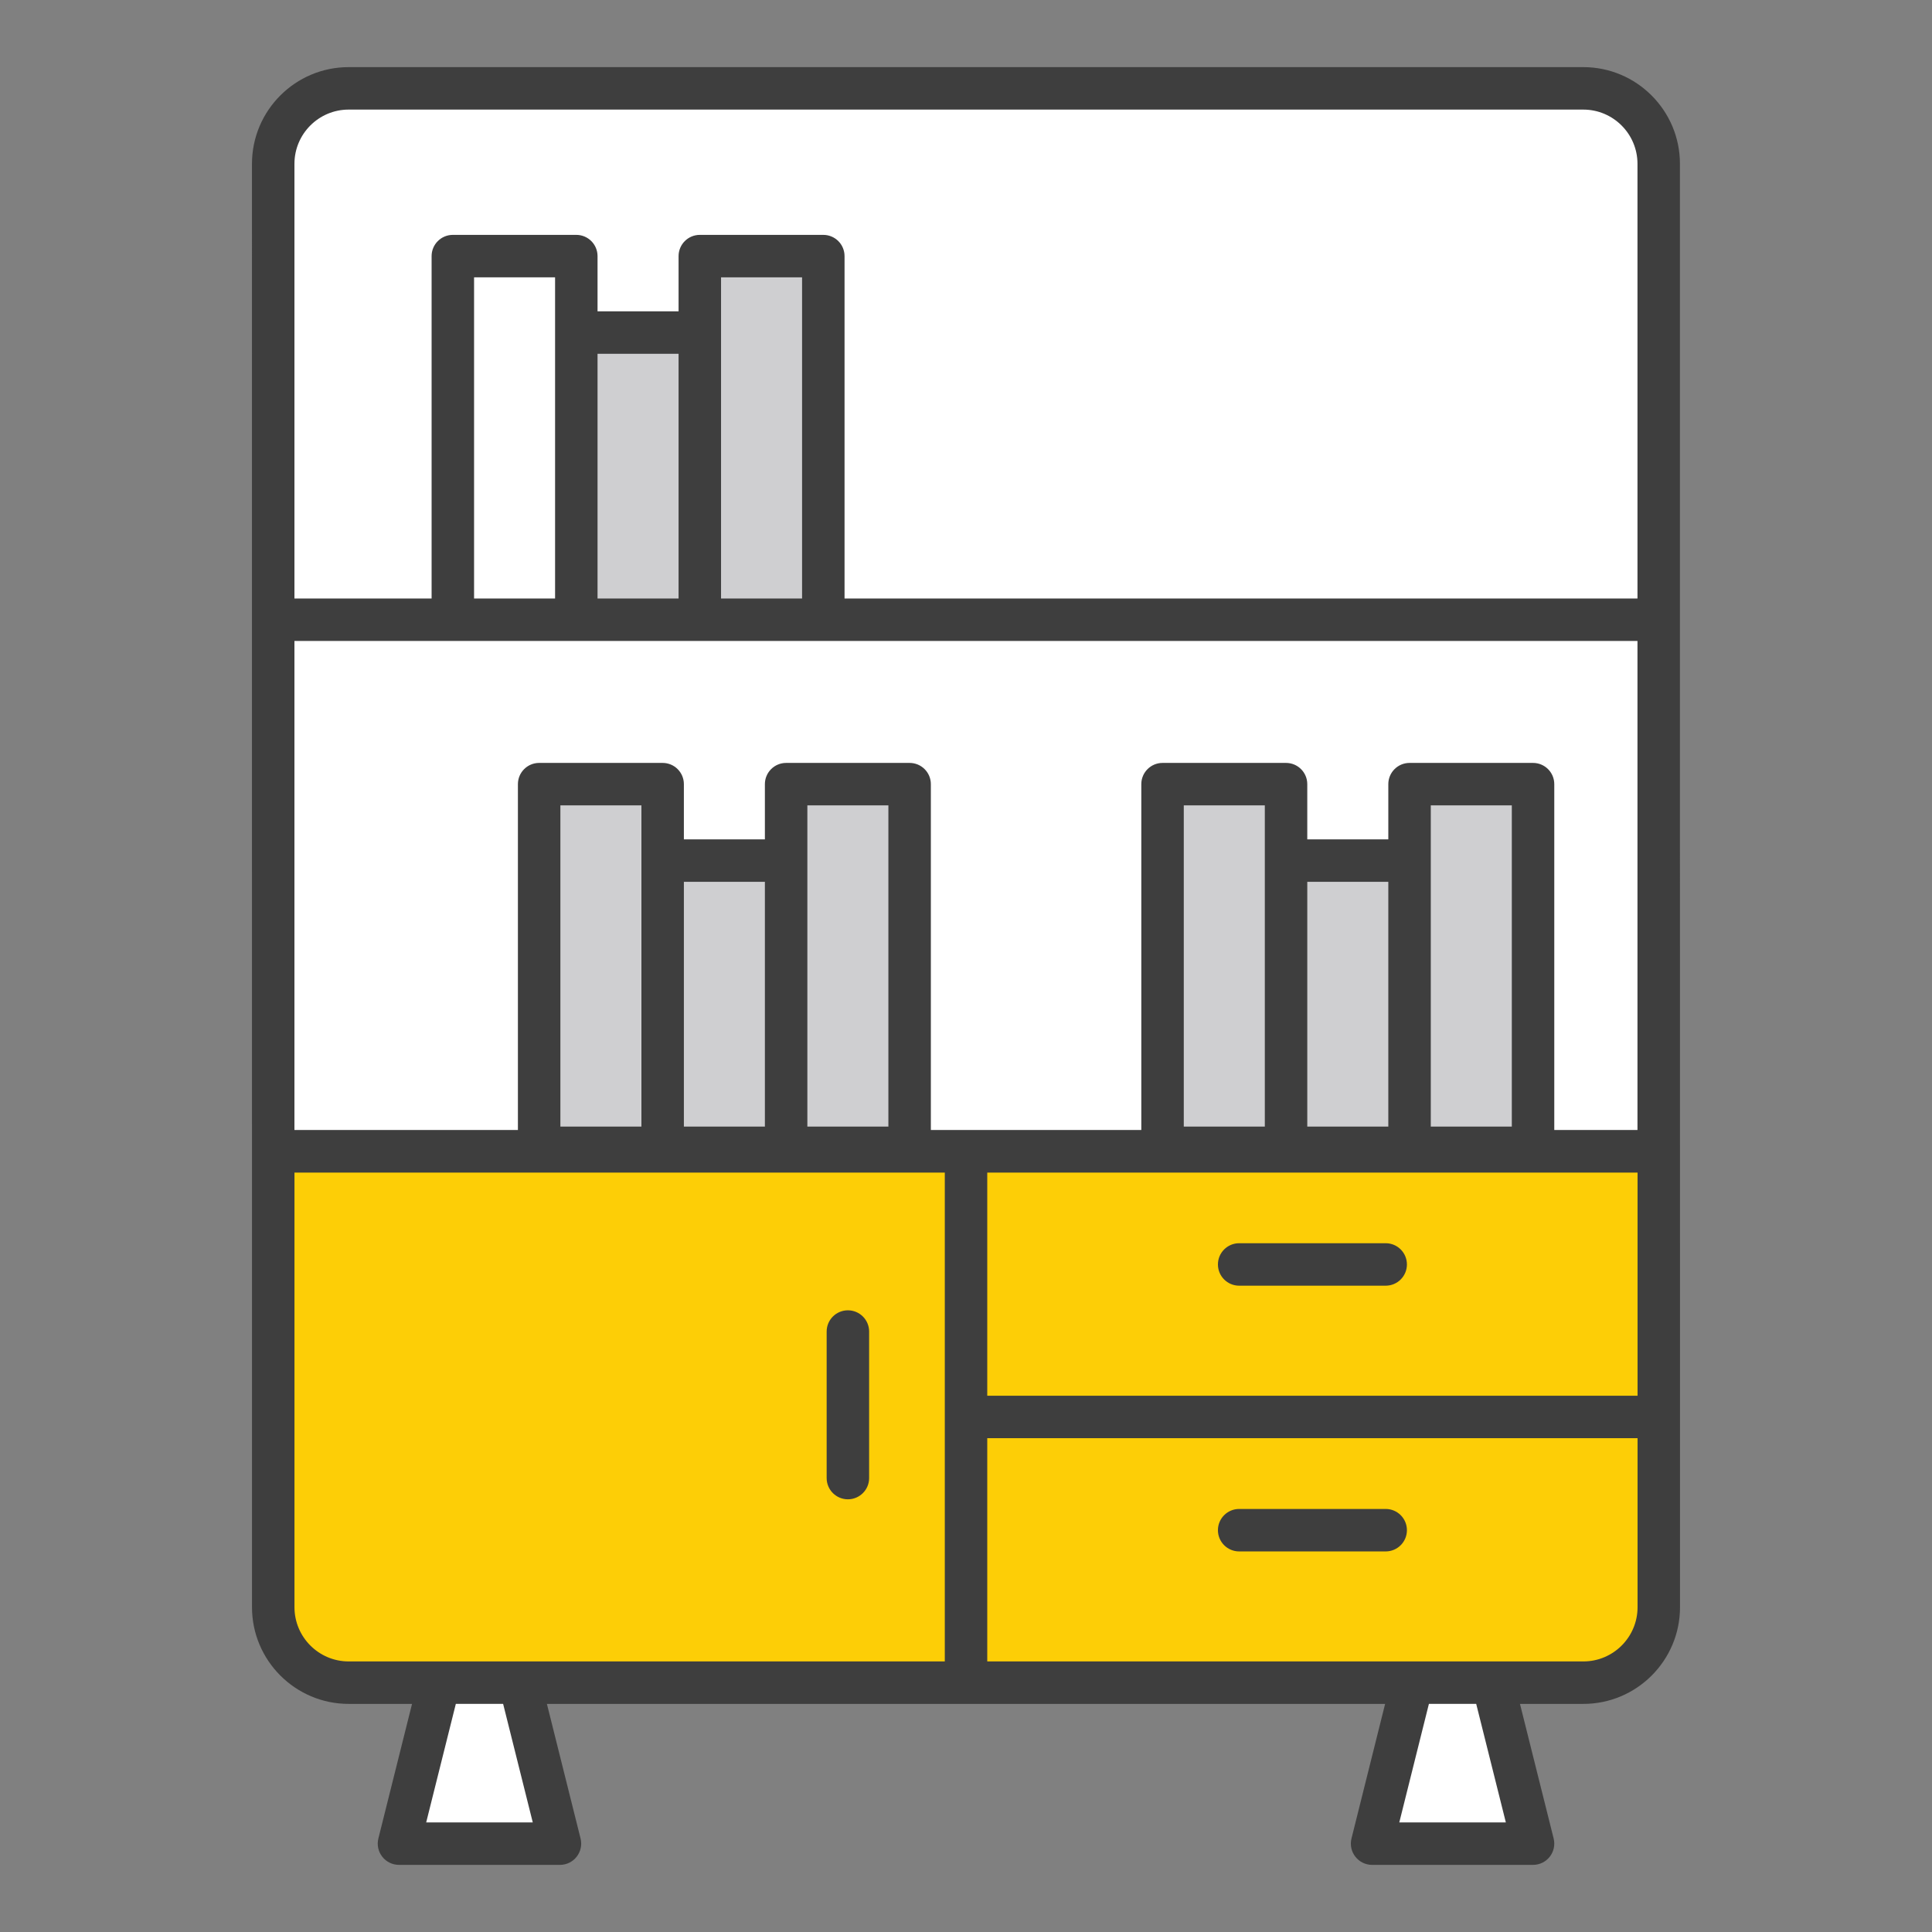
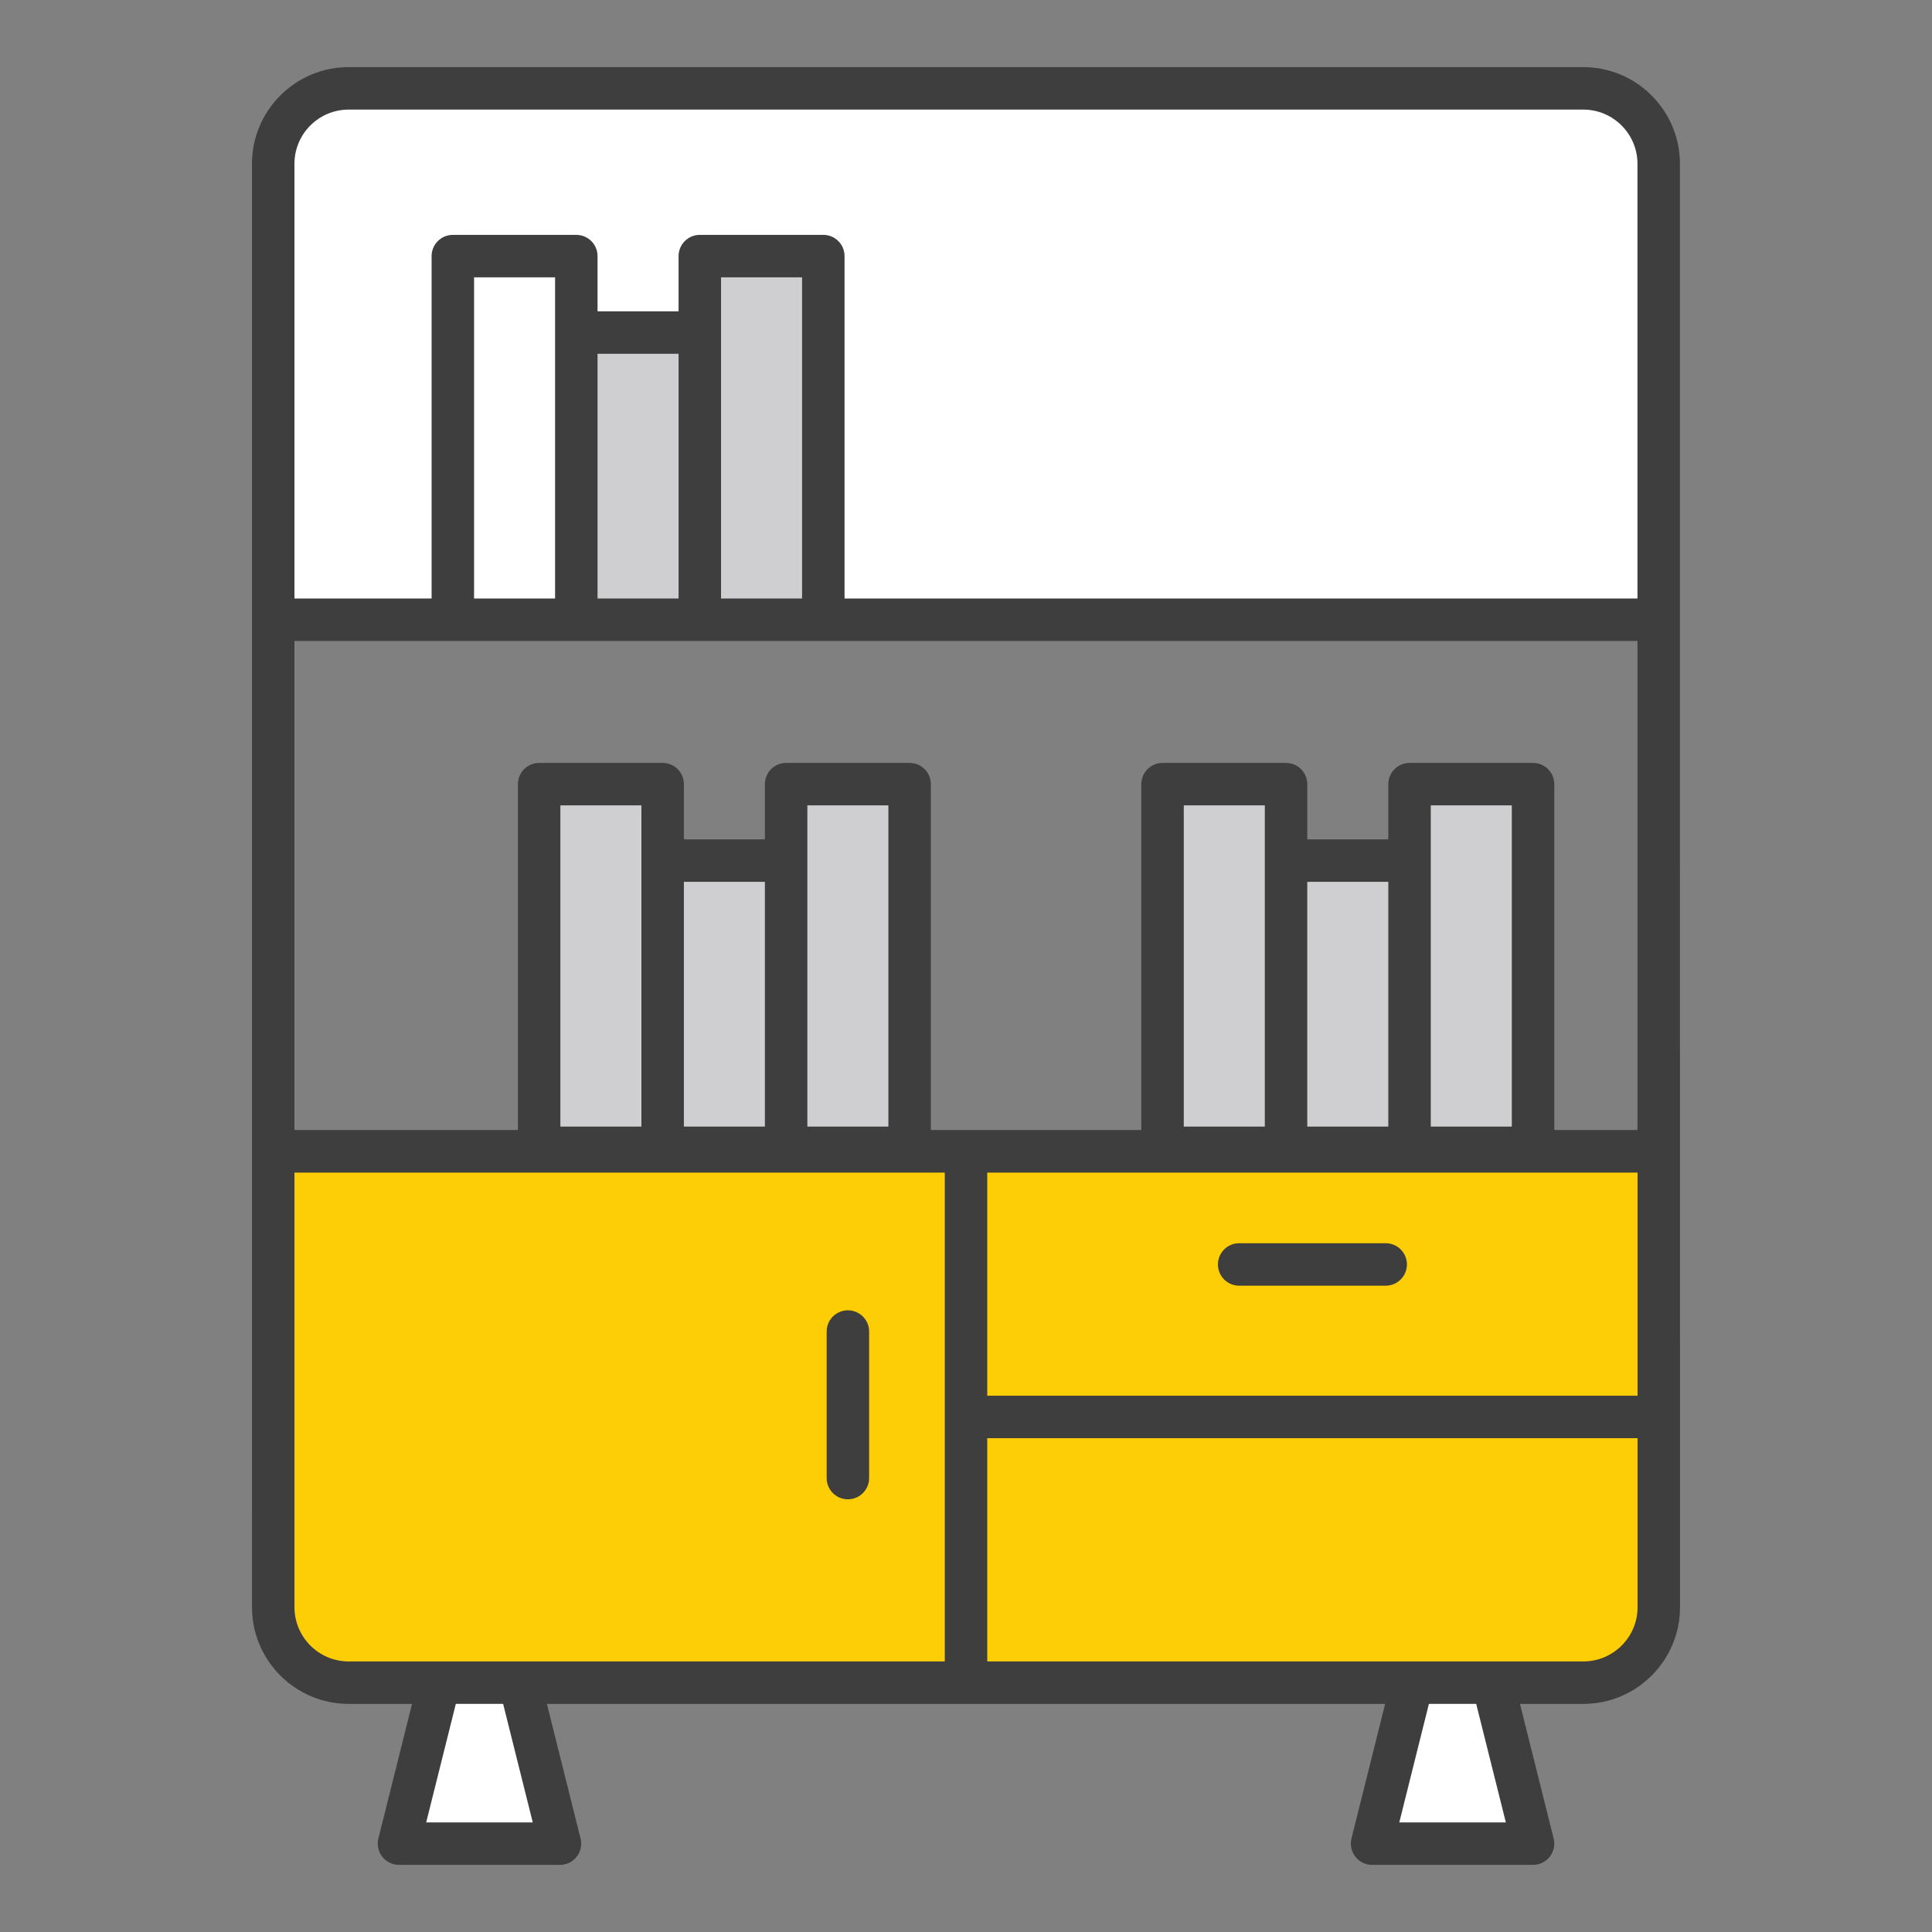
<svg xmlns="http://www.w3.org/2000/svg" viewBox="0 0 512 512">
  <rect x="0" y="0" width="512" height="512" fill="#808080" stroke="none" />
  <g id="_x31_5_Book_Stock">
    <g>
      <path d="m439.578 43.41v120.822h-367.178v-120.822c0-11.043 8.952-19.994 19.994-19.994h327.189c11.043 0 19.995 8.952 19.995 19.994z" fill="#fff" />
-       <path d="m72.4 164.232h367.178v140.883h-367.178z" fill="#fff" />
      <path d="m72.408 305.083v120.847c0 11.043 8.952 19.994 19.994 19.994h163.601v-140.841z" fill="#fdce06" />
      <path d="m256.004 305.083h183.596v70.42h-183.596z" fill="#fdce06" />
      <path d="m256.004 375.503v70.421h163.602c11.043 0 19.994-8.952 19.994-19.994v-50.426h-183.596z" fill="#fdce06" />
      <path d="m148.395 488.584h-42.661l10.666-42.66h21.33z" fill="#fff" />
      <path d="m406.274 488.584h-42.66l10.665-42.66h21.33z" fill="#fff" />
      <path d="m120.003 67.873h32.728v96.37h-32.728z" fill="#fff" />
      <g fill="#cfcfd1">
        <path d="m152.731 88.133h32.728v76.11h-32.728z" />
        <path d="m185.459 67.873h32.728v96.37h-32.728z" />
        <path d="m142.879 207.808h32.728v96.37h-32.728z" />
        <path d="m175.607 228.068h32.728v76.11h-32.728z" />
        <path d="m208.335 207.808h32.728v96.37h-32.728z" />
        <path d="m308.09 207.808h32.728v96.37h-32.728z" />
        <path d="m340.818 228.068h32.728v76.11h-32.728z" />
        <path d="m373.546 207.808h32.728v96.37h-32.728z" />
      </g>
      <path d="m445.202 43.411c0-14.13-11.489-25.622-25.615-25.622h-327.196c-14.126 0-25.615 11.492-25.615 25.622 0 406.834-.002-36.964.007 382.517 0 14.13 11.496 25.622 25.622 25.622h16.788l-8.919 35.667c-.418 1.682-.044 3.462 1.026 4.828 1.062 1.366 2.704 2.165 4.433 2.165h42.664c1.736 0 3.37-.799 4.433-2.165 1.07-1.366 1.443-3.147 1.026-4.828l-8.919-35.667h222.135l-8.914 35.671c-.418 1.678-.044 3.462 1.026 4.825 1.062 1.366 2.704 2.165 4.433 2.165h42.657c1.729 0 3.37-.799 4.433-2.165 1.07-1.366 1.443-3.147 1.026-4.828l-8.919-35.667h16.795c14.126 0 25.615-11.492 25.615-25.622v-50.423c-.031-365.935-.022 108.507-.022-332.095zm-254.118 30.088h21.475v85.105h-21.475c0-31.913 0-54.264 0-85.105zm-11.254 85.105h-21.475v-64.843h21.475zm-32.729 0h-21.468v-85.105h21.468zm286.847 11.254v129.598h-22.047v-91.648c0-3.107-2.52-5.627-5.627-5.627h-32.729c-3.107 0-5.627 2.52-5.627 5.627v14.635h-21.475v-14.635c0-3.107-2.52-5.627-5.627-5.627h-32.729c-3.107 0-5.627 2.52-5.627 5.627v91.648c-1.481 0-59.152 0-55.772 0v-91.648c0-3.107-2.52-5.627-5.627-5.627h-32.729c-3.107 0-5.627 2.52-5.627 5.627v14.635h-21.468v-14.635c0-3.107-2.52-5.627-5.627-5.627h-32.729c-3.107 0-5.627 2.52-5.627 5.627v91.648h-59.223v-129.598c82.037.012 17.723.015 355.917 0zm-198.514 128.693h-21.475c0-31.917 0-54.27 0-85.116h21.475zm-32.729 0h-21.468v-64.854h21.468zm-32.722 0h-21.475v-85.116h21.475zm230.664 0h-21.475c0-31.917 0-54.27 0-85.116h21.475zm-32.729 0h-21.475v-64.854h21.475zm-32.729 0h-21.475v-85.116h21.475zm-73.555 12.192h172.336v59.135h-172.336zm-183.603-267.332c0-7.924 6.44-14.368 14.361-14.368h327.196c7.92 0 14.361 6.444 14.361 14.368v115.193h-210.136v-90.732c0-3.107-2.52-5.627-5.627-5.627h-32.729c-3.107 0-5.627 2.52-5.627 5.627v14.635h-21.475v-14.635c0-3.107-2.52-5.627-5.627-5.627h-32.722c-3.107 0-5.627 2.52-5.627 5.627v90.732h-36.348zm.007 382.517v-115.185h172.342v129.554c-11.867 0-166.736 0-157.975 0-7.919-.001-14.367-6.445-14.367-14.369zm63.15 57.029h-28.245l7.854-31.407h12.536zm257.877 0h-28.238l7.847-31.407h12.536zm34.905-57.029c0 7.924-6.44 14.368-14.361 14.368-52.63 0-105.27 0-157.975 0v-59.164h172.336z" fill="#3e3e3e" />
      <path d="m367.222 329.466h-38.832c-3.107 0-5.627 2.52-5.627 5.627s2.52 5.627 5.627 5.627h38.832c3.107 0 5.627-2.52 5.627-5.627 0-3.106-2.52-5.627-5.627-5.627z" fill="#3e3e3e" />
      <path d="m224.7 397.332c3.107 0 5.627-2.52 5.627-5.627v-38.832c0-3.107-2.52-5.627-5.627-5.627s-5.627 2.52-5.627 5.627v38.832c0 3.106 2.52 5.627 5.627 5.627z" fill="#3e3e3e" />
-       <path d="m328.39 411.143h38.832c3.107 0 5.627-2.52 5.627-5.627s-2.52-5.627-5.627-5.627h-38.832c-3.107 0-5.627 2.52-5.627 5.627s2.52 5.627 5.627 5.627z" fill="#3e3e3e" />
    </g>
  </g>
  <g id="Layer_1" />
</svg>